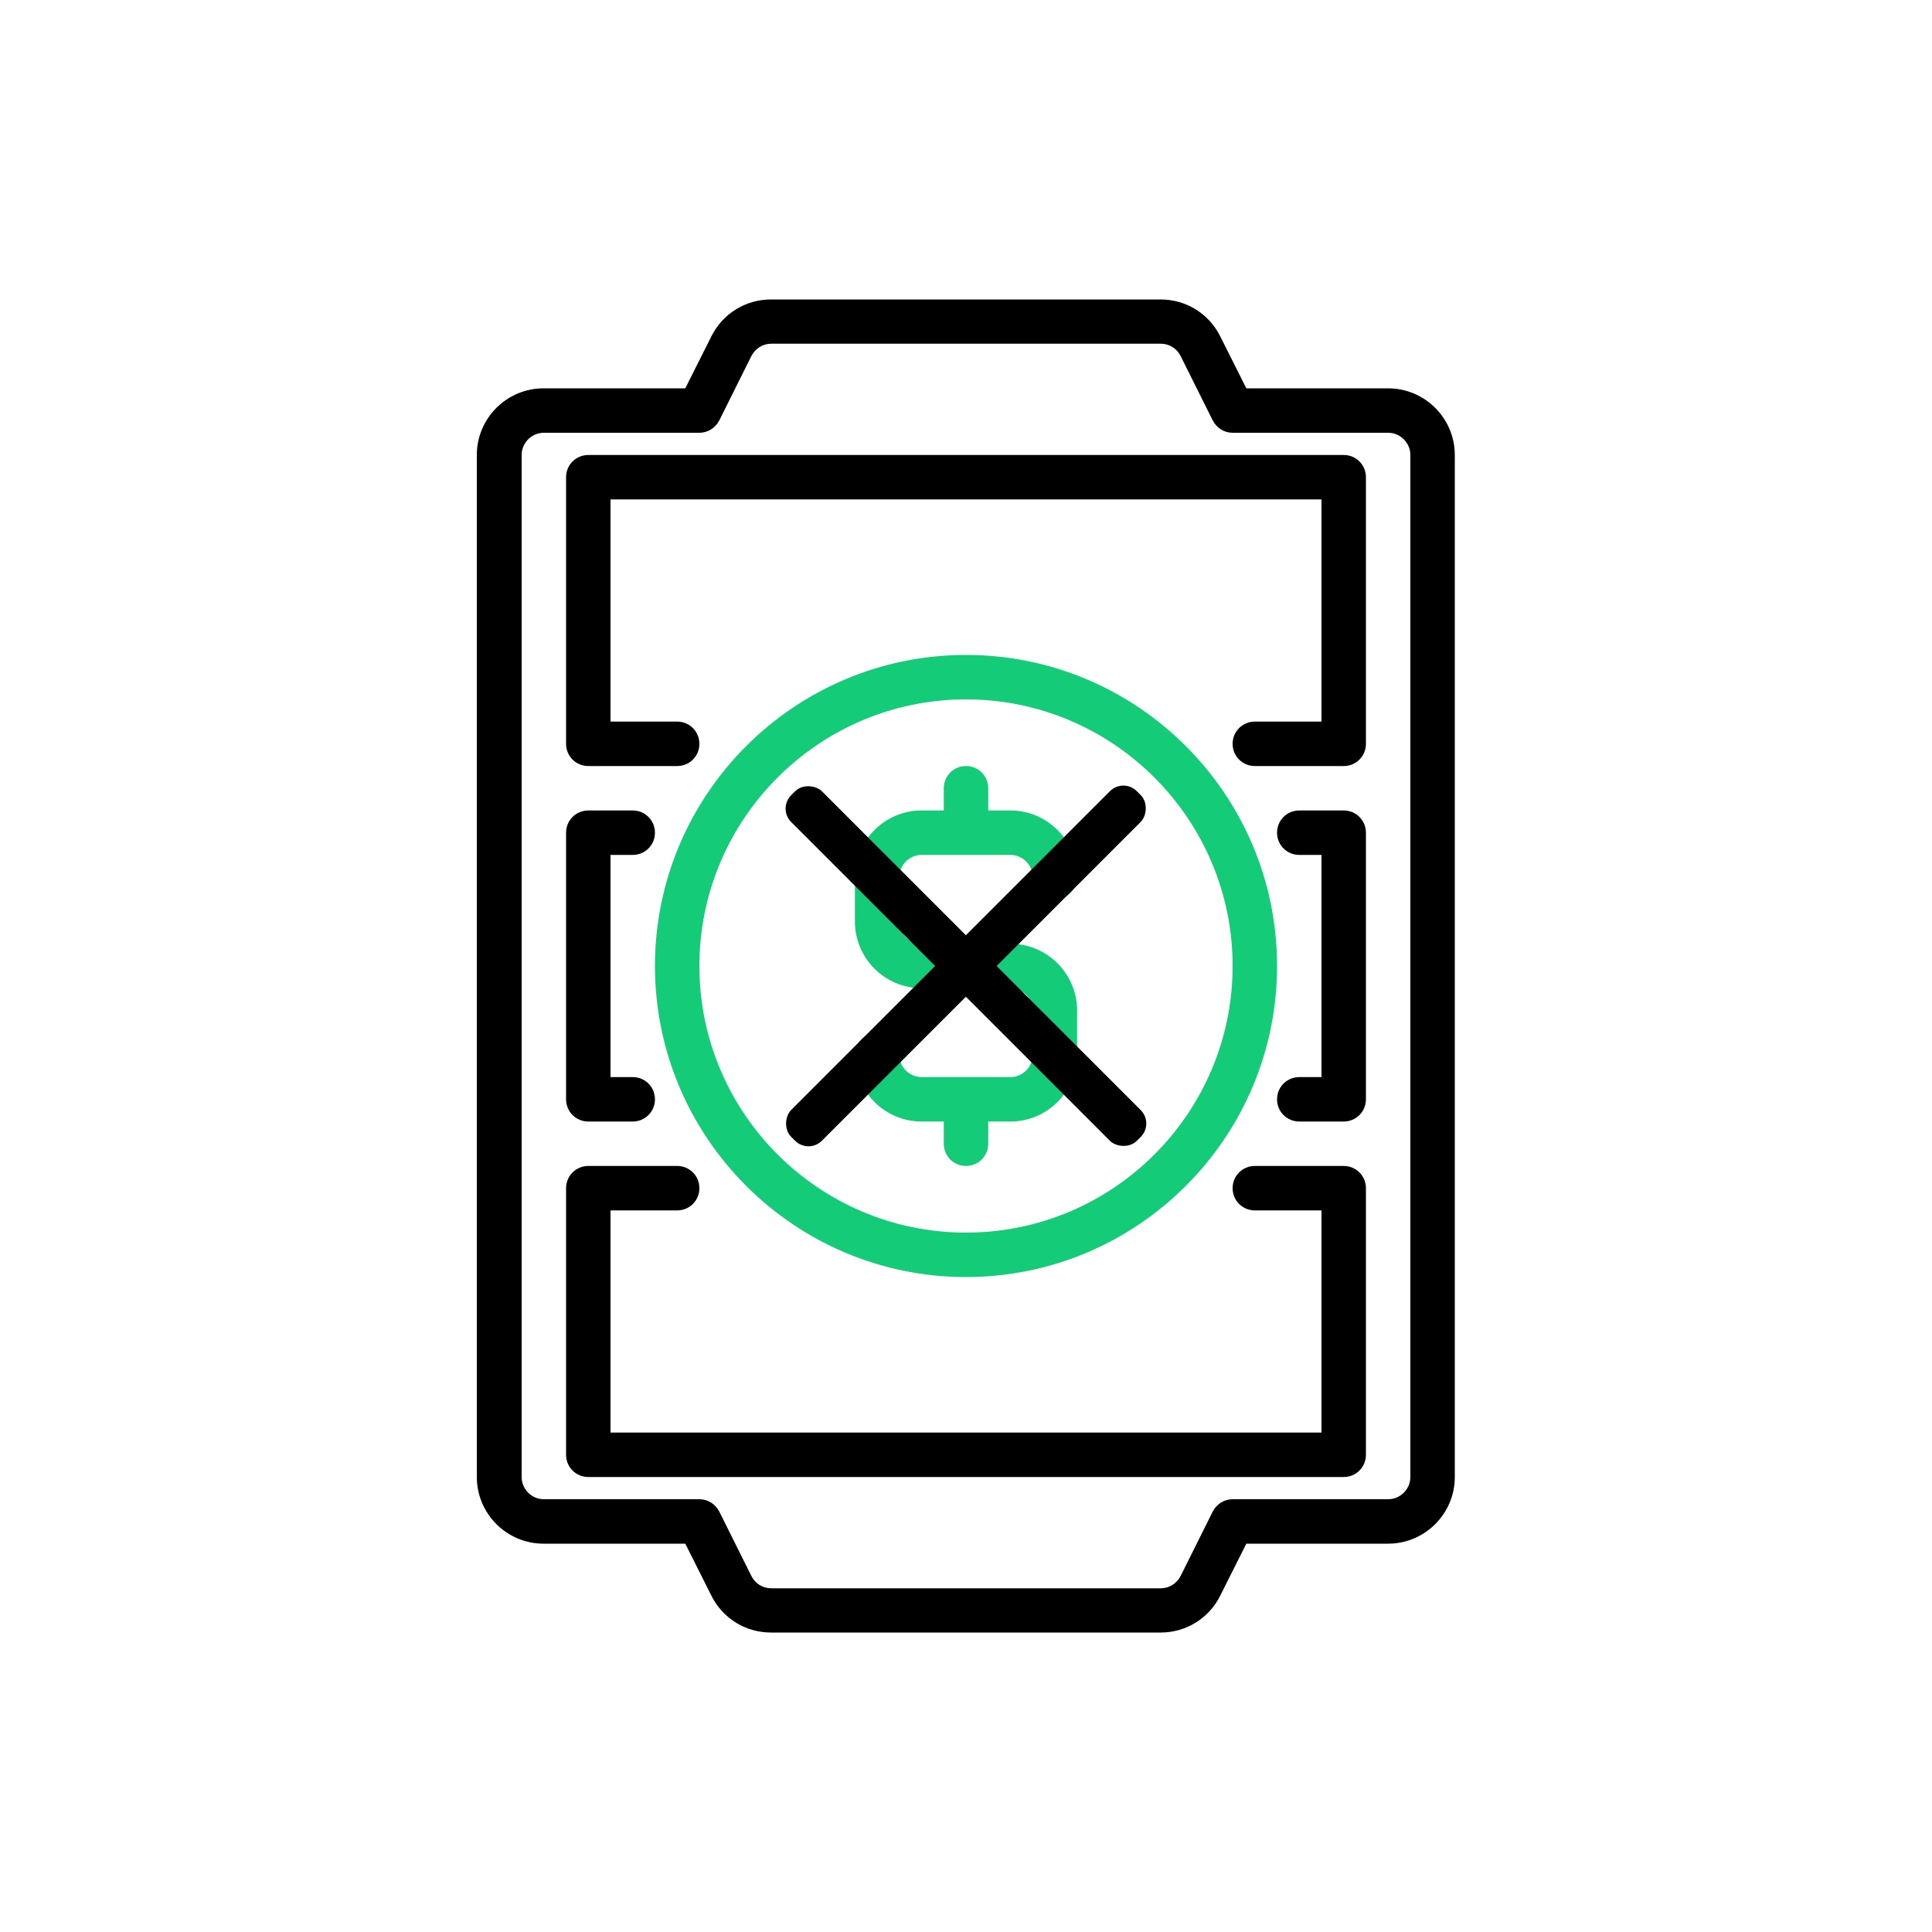
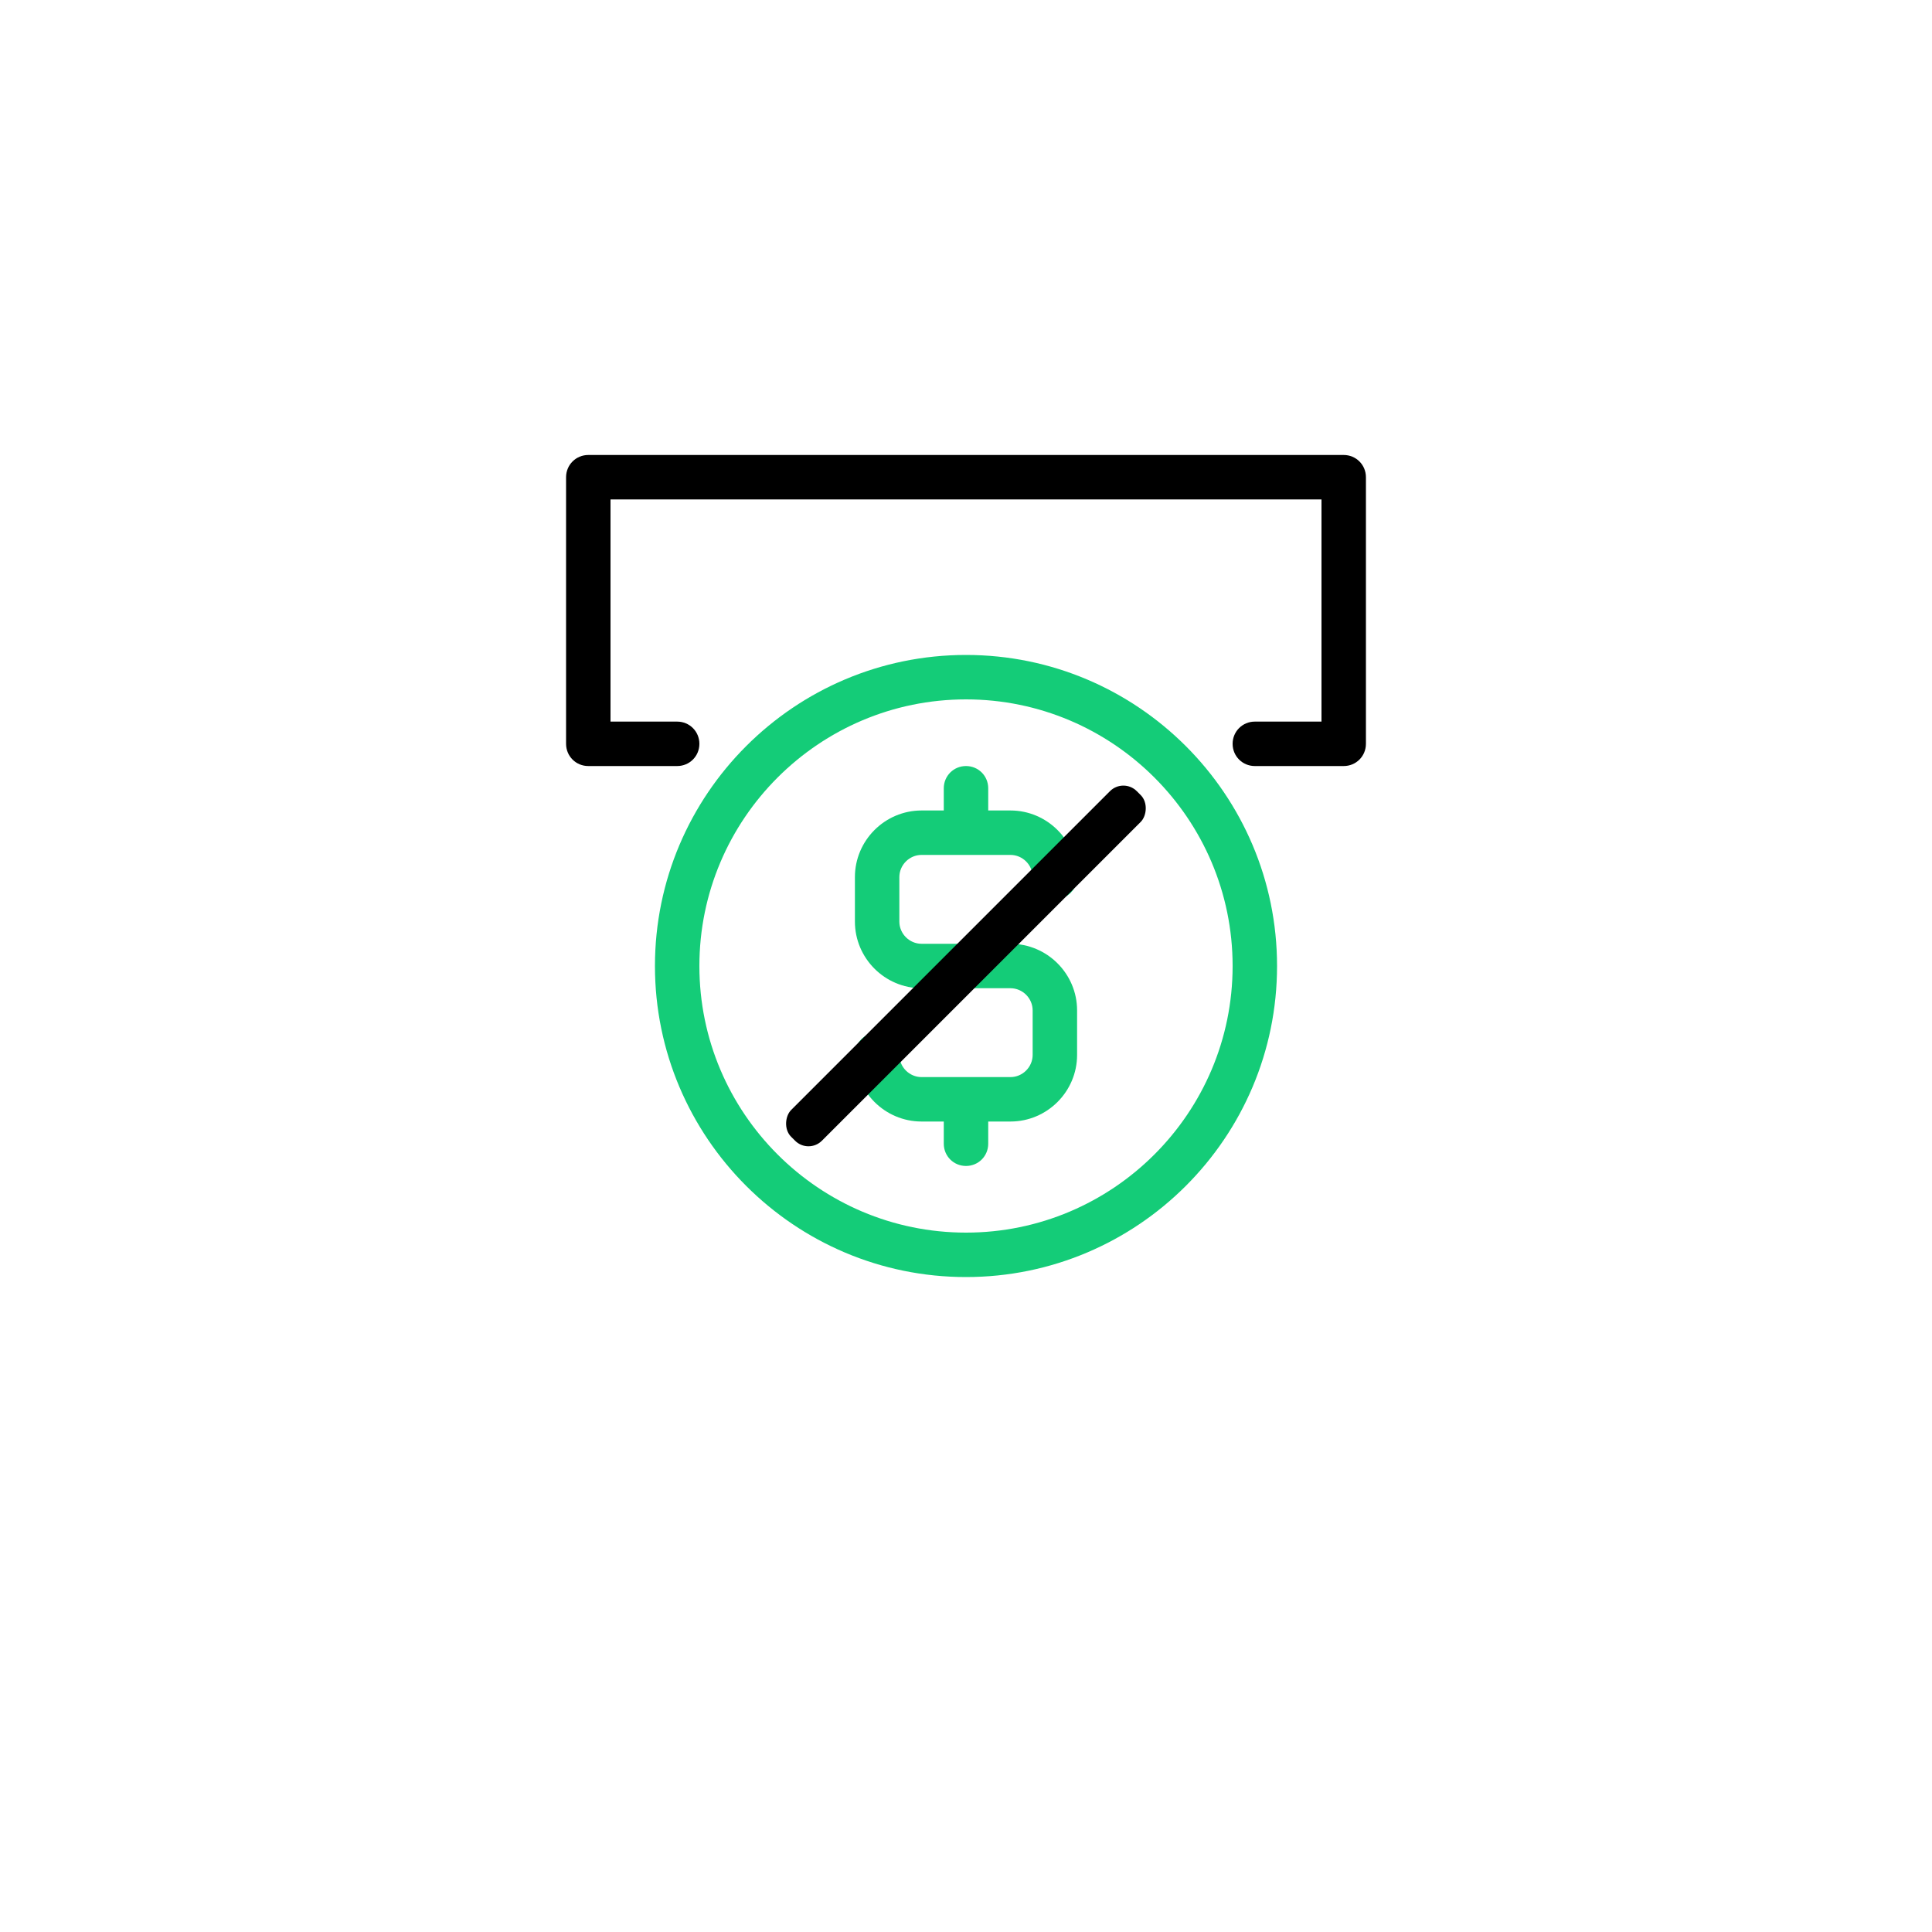
<svg xmlns="http://www.w3.org/2000/svg" id="Icons" viewBox="0 0 100 100">
  <defs>
    <style>.cls-1{fill:#14cc78;}</style>
  </defs>
-   <path d="M71.85,20.1h-7.34l-1.35-2.69c-.59-1.18-1.77-1.91-3.09-1.91h-20.16c-1.32,0-2.5,.73-3.09,1.91l-1.35,2.69h-7.34c-1.9,0-3.45,1.55-3.45,3.45v52.9c0,1.9,1.55,3.45,3.45,3.45h7.34l1.35,2.69c.59,1.18,1.77,1.91,3.09,1.91h20.16c1.32,0,2.5-.73,3.09-1.91l1.35-2.69h7.34c1.9,0,3.45-1.55,3.45-3.45V23.55c0-1.9-1.55-3.45-3.45-3.45Zm1.15,56.35c0,.63-.52,1.15-1.15,1.15h-8.05c-.44,0-.83,.25-1.03,.64l-1.66,3.33c-.2,.39-.59,.64-1.03,.64h-20.16c-.44,0-.83-.24-1.03-.64l-1.66-3.33c-.2-.39-.59-.64-1.03-.64h-8.05c-.63,0-1.15-.52-1.15-1.15V23.55c0-.63,.52-1.15,1.15-1.15h8.05c.44,0,.83-.25,1.03-.64l1.66-3.33c.2-.39,.59-.64,1.03-.64h20.16c.44,0,.83,.24,1.03,.64l1.66,3.33c.2,.39,.59,.64,1.03,.64h8.05c.63,0,1.15,.52,1.15,1.15v52.9Z" />
-   <path d="M30.45,58.05h2.3c.64,0,1.15-.51,1.15-1.15s-.51-1.15-1.15-1.15h-1.15v-11.5h1.15c.64,0,1.15-.51,1.15-1.15s-.51-1.15-1.15-1.15h-2.3c-.64,0-1.15,.51-1.15,1.15v13.8c0,.64,.51,1.15,1.15,1.15Z" />
-   <path d="M69.55,41.95h-2.3c-.64,0-1.15,.51-1.15,1.15s.51,1.15,1.15,1.15h1.15v11.5h-1.15c-.64,0-1.15,.51-1.15,1.15s.51,1.15,1.15,1.15h2.3c.64,0,1.15-.51,1.15-1.15v-13.8c0-.64-.51-1.15-1.15-1.15Z" />
  <path d="M69.55,23.55H30.45c-.64,0-1.15,.51-1.15,1.15v13.8c0,.64,.51,1.15,1.15,1.15h4.6c.64,0,1.15-.51,1.15-1.15s-.51-1.15-1.15-1.15h-3.45v-11.5h36.8v11.5h-3.45c-.64,0-1.15,.51-1.15,1.15s.51,1.15,1.15,1.15h4.6c.64,0,1.15-.51,1.15-1.15v-13.8c0-.64-.51-1.15-1.15-1.15Z" />
-   <path d="M69.55,60.35h-4.6c-.64,0-1.15,.51-1.15,1.15s.51,1.15,1.15,1.15h3.45v11.5H31.6v-11.5h3.45c.64,0,1.15-.51,1.15-1.15s-.51-1.15-1.15-1.15h-4.6c-.64,0-1.15,.51-1.15,1.15v13.8c0,.64,.51,1.15,1.15,1.15h39.1c.64,0,1.15-.51,1.15-1.15v-13.8c0-.64-.51-1.15-1.15-1.15Z" />
  <path class="cls-1" d="M50,66.1c8.88,0,16.1-7.22,16.1-16.1s-7.22-16.1-16.1-16.1-16.1,7.22-16.1,16.1,7.22,16.1,16.1,16.1Zm0-29.9c7.61,0,13.8,6.19,13.8,13.8s-6.19,13.8-13.8,13.8-13.8-6.19-13.8-13.8,6.19-13.8,13.8-13.8Z" />
  <path class="cls-1" d="M47.7,44.25h4.6c.63,0,1.15,.52,1.15,1.15s.51,1.15,1.15,1.15,1.15-.51,1.15-1.15c0-1.9-1.55-3.45-3.45-3.45h-1.15v-1.15c0-.64-.51-1.15-1.15-1.15s-1.15,.51-1.15,1.15v1.15h-1.15c-1.9,0-3.45,1.55-3.45,3.45v2.3c0,1.9,1.55,3.45,3.45,3.45h4.6c.63,0,1.15,.52,1.15,1.15v2.3c0,.63-.52,1.15-1.15,1.15h-4.6c-.63,0-1.15-.52-1.15-1.15s-.51-1.15-1.15-1.15-1.15,.51-1.15,1.15c0,1.9,1.55,3.45,3.45,3.45h1.15v1.15c0,.64,.51,1.15,1.15,1.15s1.15-.51,1.15-1.15v-1.15h1.15c1.9,0,3.45-1.55,3.45-3.45v-2.3c0-1.9-1.55-3.45-3.45-3.45h-4.6c-.63,0-1.15-.52-1.15-1.15v-2.3c0-.63,.52-1.15,1.15-1.15Z" />
-   <rect x="48.87" y="37.35" width="2.25" height="25.3" rx=".98" ry=".98" transform="translate(-20.71 50) rotate(-45)" />
  <rect x="48.87" y="37.35" width="2.25" height="25.3" rx=".98" ry=".98" transform="translate(50 -20.71) rotate(45)" />
</svg>